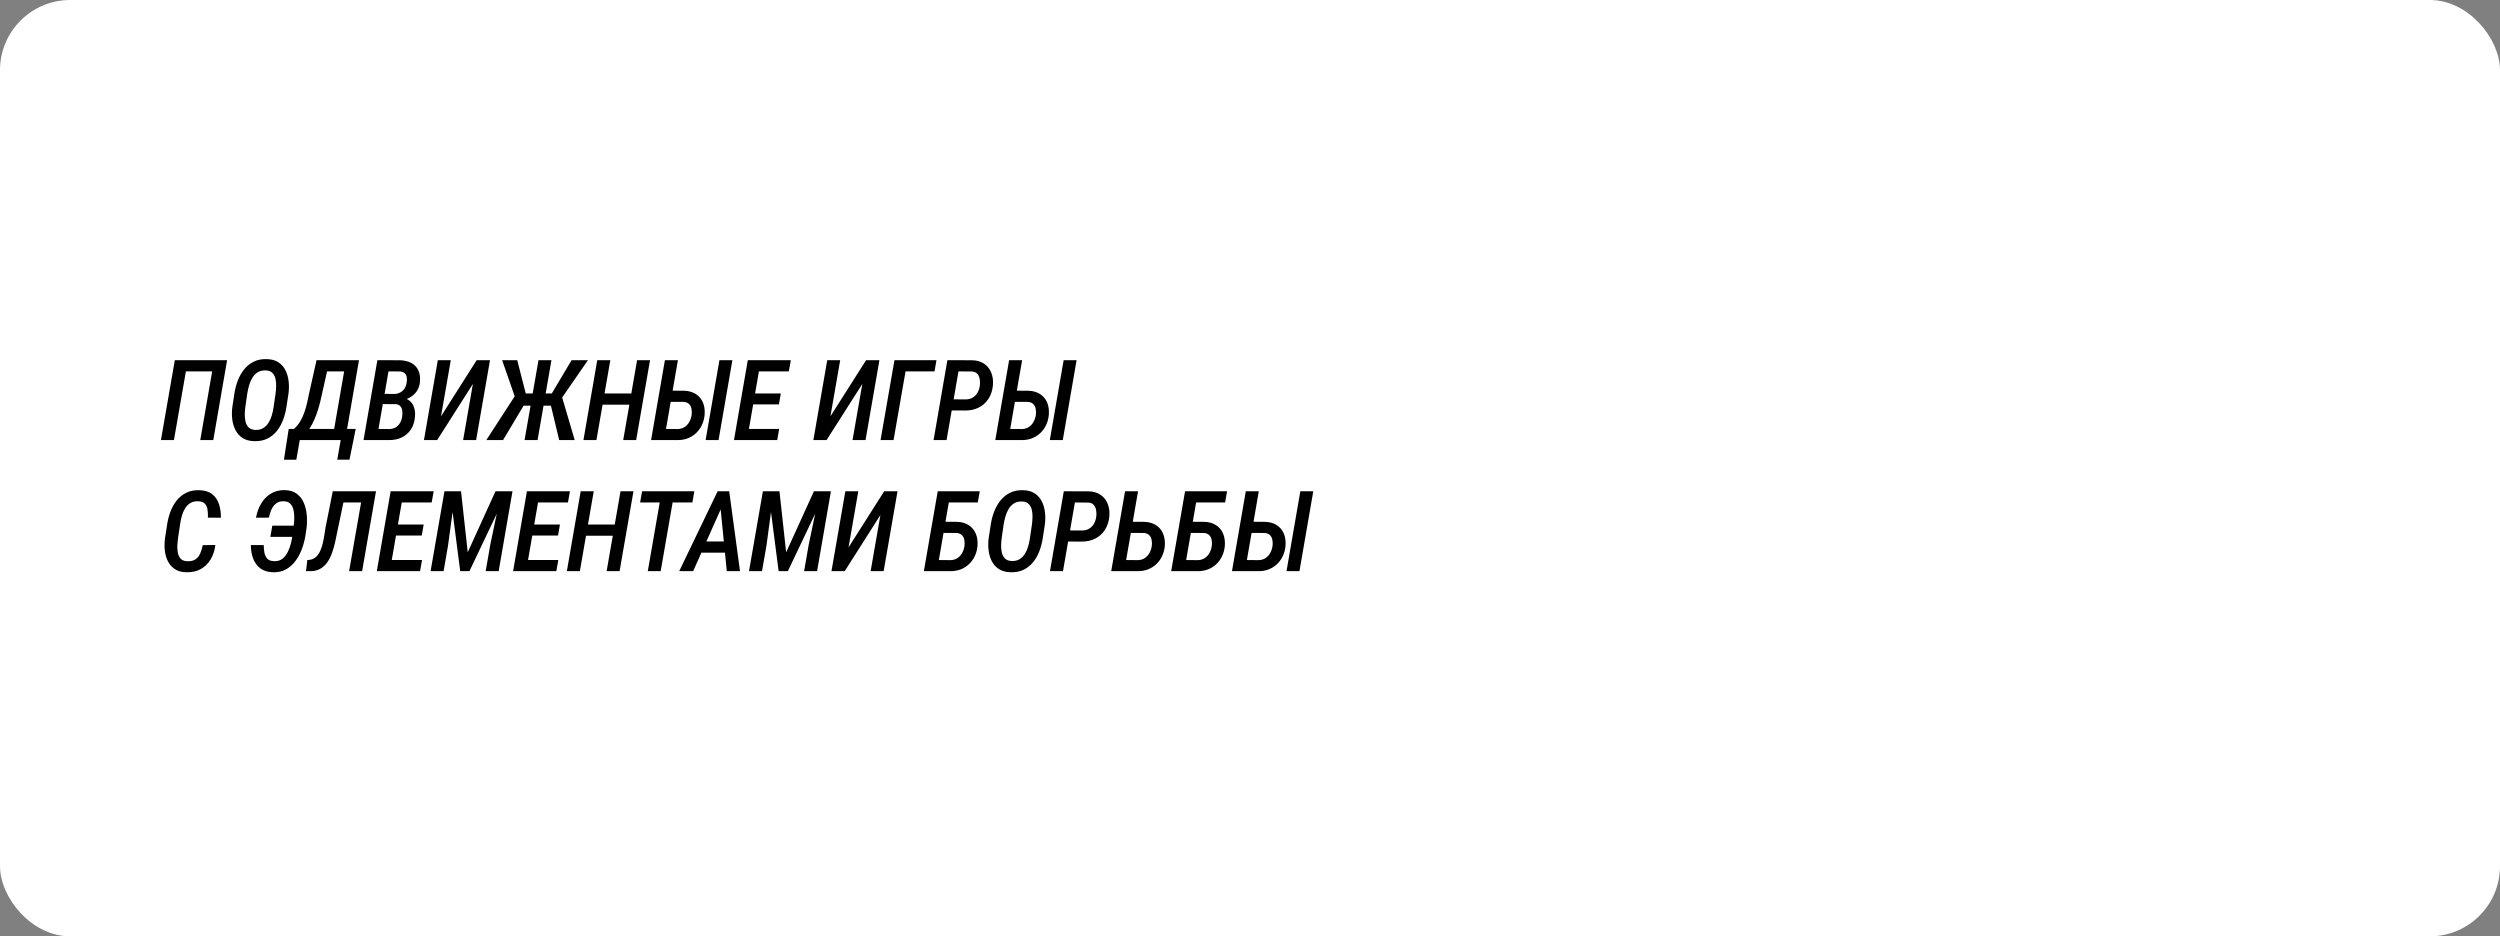
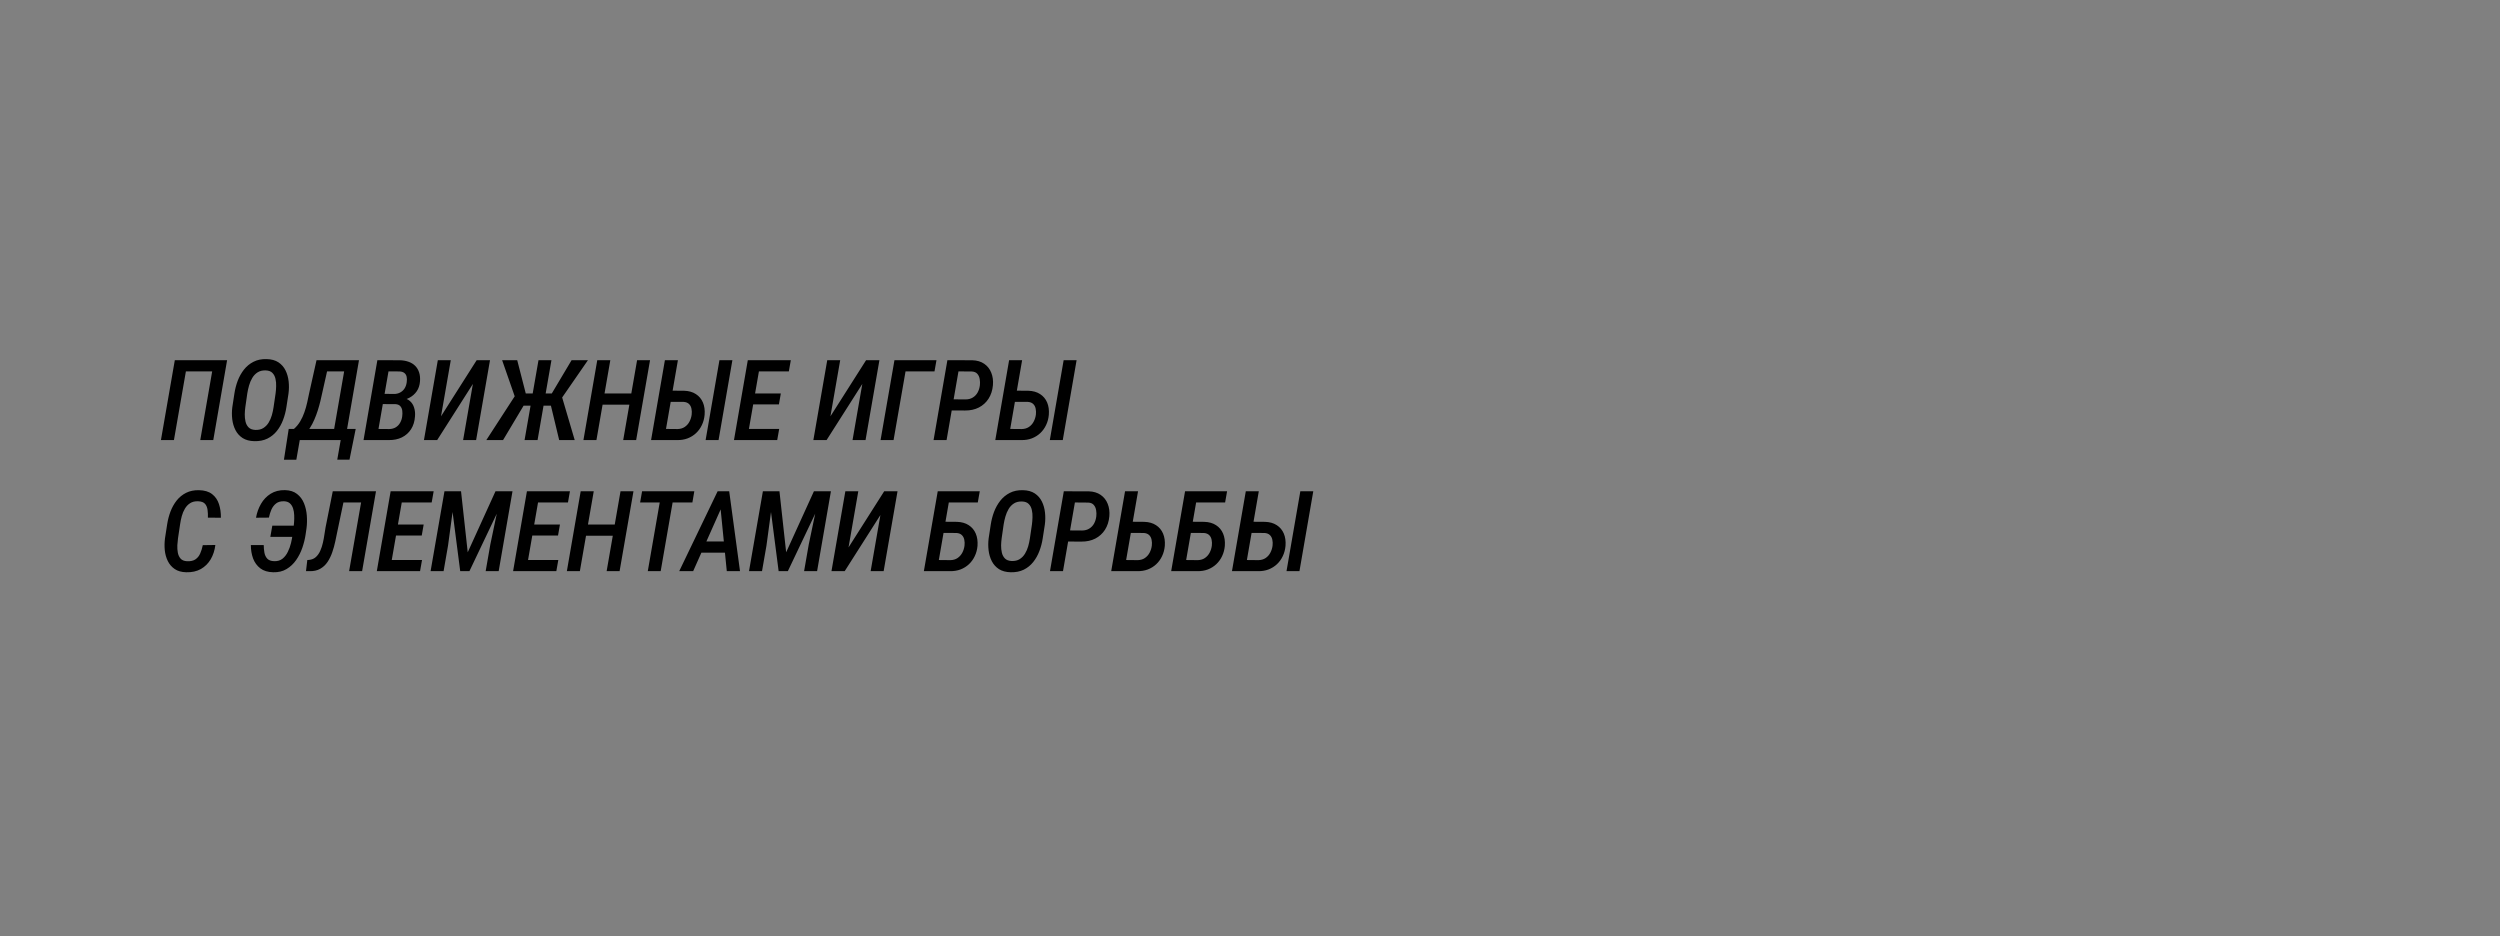
<svg xmlns="http://www.w3.org/2000/svg" width="534" height="200" viewBox="0 0 534 200" fill="none">
  <rect x="0" y="0" width="534" height="200" fill="#808080" stroke="none" />
-   <rect width="534" height="200" rx="15" fill="white" />
  <path d="M48.508 76.938L45.555 94H42.777L45.32 79.328H39.707L37.152 94H34.375L37.34 76.938H48.508ZM61.621 84.074L61.176 86.957C61.035 87.902 60.797 88.816 60.461 89.699C60.133 90.574 59.691 91.359 59.137 92.055C58.59 92.742 57.918 93.285 57.121 93.684C56.324 94.074 55.395 94.258 54.332 94.234C53.324 94.211 52.488 93.988 51.824 93.566C51.168 93.137 50.66 92.574 50.301 91.879C49.941 91.176 49.711 90.402 49.609 89.559C49.508 88.707 49.512 87.848 49.621 86.981L50.066 84.074C50.207 83.137 50.441 82.227 50.77 81.344C51.105 80.461 51.551 79.664 52.105 78.953C52.668 78.242 53.348 77.684 54.145 77.277C54.949 76.863 55.887 76.672 56.957 76.703C57.98 76.727 58.82 76.957 59.477 77.394C60.133 77.832 60.637 78.406 60.988 79.117C61.34 79.828 61.562 80.617 61.656 81.484C61.75 82.344 61.738 83.207 61.621 84.074ZM58.434 86.981L58.867 84.027C58.93 83.566 58.969 83.062 58.984 82.516C59.008 81.961 58.961 81.43 58.844 80.922C58.734 80.414 58.516 79.992 58.188 79.656C57.867 79.32 57.391 79.141 56.758 79.117C56.078 79.094 55.504 79.231 55.035 79.527C54.566 79.824 54.184 80.223 53.887 80.723C53.59 81.223 53.359 81.766 53.195 82.352C53.031 82.93 52.906 83.496 52.82 84.051L52.398 86.992C52.336 87.445 52.297 87.945 52.281 88.492C52.273 89.039 52.328 89.562 52.445 90.062C52.562 90.555 52.781 90.965 53.102 91.293C53.43 91.621 53.906 91.801 54.531 91.832C55.211 91.856 55.781 91.723 56.242 91.434C56.703 91.144 57.082 90.758 57.379 90.273C57.676 89.789 57.906 89.258 58.07 88.68C58.234 88.094 58.355 87.527 58.434 86.981ZM73.832 91.621L73.41 94H63.355L63.777 91.621H73.832ZM64.445 91.621L63.297 98.195H60.648L61.668 91.621H64.445ZM75.977 91.621L74.652 98.184H72.039L73.188 91.621H75.977ZM74.547 76.938L74.125 79.328H67.738L68.172 76.938H74.547ZM76.68 76.938L73.727 94H70.961L73.926 76.938H76.68ZM67.609 76.938H70.398L68.84 83.875C68.723 84.438 68.586 85.043 68.43 85.691C68.273 86.332 68.09 86.988 67.879 87.66C67.668 88.332 67.422 88.988 67.141 89.629C66.867 90.269 66.547 90.875 66.18 91.445C65.812 92.008 65.398 92.512 64.938 92.957C64.477 93.394 63.953 93.742 63.367 94H61.809L62.16 91.621L62.758 91.644C63.297 91.176 63.75 90.633 64.117 90.016C64.484 89.398 64.785 88.746 65.019 88.059C65.262 87.371 65.461 86.672 65.617 85.961C65.781 85.242 65.93 84.547 66.062 83.875L67.609 76.938ZM84.449 86.312H80.922L81.297 84.133L84.168 84.156C84.668 84.148 85.109 84.039 85.492 83.828C85.883 83.617 86.195 83.324 86.43 82.949C86.664 82.574 86.812 82.137 86.875 81.637C86.938 81.207 86.934 80.824 86.863 80.488C86.793 80.144 86.629 79.871 86.371 79.668C86.121 79.465 85.762 79.356 85.293 79.34L82.984 79.328L80.43 94H77.652L80.606 76.938L85.387 76.949C86.09 76.965 86.719 77.074 87.273 77.277C87.836 77.473 88.305 77.762 88.68 78.144C89.062 78.527 89.344 78.996 89.523 79.551C89.703 80.098 89.766 80.734 89.711 81.461C89.648 82.281 89.418 82.984 89.019 83.57C88.621 84.148 88.102 84.609 87.461 84.953C86.82 85.289 86.109 85.496 85.328 85.574L84.449 86.312ZM83.043 94H78.625L80.312 91.621L83.16 91.644C83.699 91.629 84.16 91.504 84.543 91.269C84.934 91.027 85.242 90.703 85.469 90.297C85.703 89.891 85.852 89.43 85.914 88.914C85.969 88.516 85.973 88.125 85.926 87.742C85.879 87.352 85.742 87.027 85.516 86.769C85.297 86.504 84.945 86.356 84.461 86.324L81.519 86.312L81.941 84.133L85.375 84.144L85.856 84.977C86.566 85.047 87.133 85.273 87.555 85.656C87.984 86.031 88.285 86.508 88.457 87.086C88.637 87.656 88.699 88.269 88.644 88.926C88.574 89.996 88.293 90.914 87.801 91.68C87.316 92.438 86.664 93.019 85.844 93.426C85.031 93.824 84.098 94.016 83.043 94ZM94.199 88.926L101.816 76.938H104.664L101.699 94H98.922L101.008 82.012L93.379 94H90.555L93.519 76.938H96.285L94.199 88.926ZM110.641 86.652L107.254 76.938H110.477L112.305 84.051H115.023L114.156 86.652H110.641ZM112 86.383L107.453 94H103.879L110.184 84.273L112 86.383ZM117.789 76.938L114.824 94H112.047L115.023 76.938H117.789ZM125.582 76.938L118.867 86.652H115.34L115.375 84.051H117.859L122.09 76.938H125.582ZM119.441 94L117.555 86.148L119.875 84.215L122.758 94H119.441ZM135.461 84.039L135.039 86.43H128.043L128.465 84.039H135.461ZM130.363 76.938L127.398 94H124.621L127.574 76.938H130.363ZM138.848 76.938L135.883 94H133.117L136.082 76.938H138.848ZM142.867 83.441L146.137 83.465C147.129 83.496 147.965 83.734 148.645 84.18C149.324 84.617 149.824 85.215 150.145 85.973C150.465 86.731 150.586 87.602 150.508 88.586C150.438 89.391 150.242 90.125 149.922 90.789C149.609 91.453 149.195 92.027 148.68 92.512C148.164 92.996 147.562 93.371 146.875 93.637C146.195 93.894 145.449 94.016 144.637 94H139.07L142.023 76.938H144.801L142.258 91.621L144.742 91.644C145.328 91.629 145.832 91.481 146.254 91.199C146.684 90.91 147.02 90.535 147.262 90.074C147.512 89.606 147.672 89.098 147.742 88.551C147.797 88.121 147.781 87.703 147.695 87.297C147.617 86.891 147.445 86.559 147.18 86.301C146.914 86.035 146.535 85.883 146.043 85.844L142.445 85.832L142.867 83.441ZM156.438 76.938L153.484 94H150.719L153.672 76.938H156.438ZM166.434 91.621L166.012 94H158.816L159.227 91.621H166.434ZM162.52 76.938L159.555 94H156.777L159.73 76.938H162.52ZM166.785 84.039L166.375 86.383H160.141L160.539 84.039H166.785ZM168.918 76.938L168.496 79.328H161.348L161.77 76.938H168.918ZM177.379 88.926L184.996 76.938H187.844L184.879 94H182.102L184.188 82.012L176.559 94H173.734L176.699 76.938H179.465L177.379 88.926ZM200.031 76.938L199.609 79.328H193.422L190.867 94H188.09L191.055 76.938H200.031ZM206.148 87.684L202.48 87.672L202.902 85.293L206.266 85.316C206.867 85.309 207.379 85.172 207.801 84.906C208.23 84.641 208.57 84.285 208.82 83.84C209.07 83.387 209.23 82.875 209.301 82.305C209.355 81.867 209.344 81.426 209.266 80.981C209.195 80.535 209.027 80.16 208.762 79.856C208.504 79.551 208.113 79.383 207.59 79.352L204.73 79.328L202.188 94H199.41L202.363 76.938L207.695 76.949C208.703 76.981 209.551 77.234 210.238 77.711C210.926 78.188 211.426 78.824 211.738 79.621C212.059 80.418 212.176 81.305 212.09 82.281C211.988 83.391 211.676 84.352 211.152 85.164C210.637 85.969 209.949 86.594 209.09 87.039C208.238 87.477 207.258 87.691 206.148 87.684ZM216.391 83.441L219.66 83.465C220.652 83.496 221.488 83.734 222.168 84.18C222.848 84.617 223.348 85.215 223.668 85.973C223.988 86.731 224.109 87.602 224.031 88.586C223.961 89.391 223.766 90.125 223.445 90.789C223.133 91.453 222.719 92.027 222.203 92.512C221.688 92.996 221.086 93.371 220.398 93.637C219.719 93.894 218.973 94.016 218.16 94H212.594L215.547 76.938H218.324L215.781 91.621L218.266 91.644C218.852 91.629 219.355 91.481 219.777 91.199C220.207 90.91 220.543 90.535 220.785 90.074C221.035 89.606 221.195 89.098 221.266 88.551C221.32 88.121 221.305 87.703 221.219 87.297C221.141 86.891 220.969 86.559 220.703 86.301C220.438 86.035 220.059 85.883 219.566 85.844L215.969 85.832L216.391 83.441ZM229.961 76.938L227.008 94H224.242L227.195 76.938H229.961ZM43.316 116.445L46 116.41C45.859 117.559 45.527 118.578 45.004 119.469C44.48 120.352 43.781 121.043 42.906 121.543C42.031 122.035 40.988 122.266 39.777 122.234C38.777 122.211 37.957 121.98 37.316 121.543C36.676 121.105 36.184 120.535 35.84 119.832C35.496 119.129 35.281 118.355 35.195 117.512C35.117 116.668 35.133 115.824 35.242 114.98L35.711 111.957C35.852 111.043 36.086 110.148 36.414 109.273C36.75 108.391 37.191 107.602 37.738 106.906C38.293 106.211 38.965 105.664 39.754 105.266C40.551 104.867 41.469 104.68 42.508 104.703C43.688 104.727 44.621 105.008 45.309 105.547C45.996 106.078 46.484 106.789 46.773 107.68C47.062 108.562 47.199 109.531 47.184 110.586L44.406 110.574C44.43 110.004 44.406 109.457 44.336 108.934C44.273 108.402 44.094 107.965 43.797 107.621C43.5 107.277 43.004 107.094 42.309 107.07C41.637 107.047 41.07 107.184 40.609 107.48C40.156 107.77 39.785 108.16 39.496 108.652C39.207 109.137 38.984 109.668 38.828 110.246C38.672 110.824 38.555 111.387 38.477 111.934L38.02 114.992C37.957 115.43 37.91 115.922 37.879 116.469C37.855 117.016 37.891 117.543 37.984 118.051C38.078 118.559 38.277 118.984 38.582 119.328C38.887 119.664 39.348 119.848 39.965 119.879C40.723 119.91 41.32 119.773 41.758 119.469C42.203 119.164 42.539 118.746 42.766 118.215C43 117.684 43.184 117.094 43.316 116.445ZM63.906 112.285L63.484 114.676H57.742L58.164 112.285H63.906ZM53.582 116.422L56.336 116.434C56.336 116.98 56.383 117.516 56.477 118.039C56.57 118.555 56.773 118.984 57.086 119.328C57.398 119.664 57.887 119.844 58.551 119.867C59.277 119.891 59.875 119.715 60.344 119.34C60.812 118.965 61.191 118.477 61.48 117.875C61.777 117.273 62.004 116.645 62.16 115.988C62.316 115.324 62.43 114.719 62.5 114.172L62.699 112.766C62.746 112.414 62.785 112 62.816 111.523C62.855 111.039 62.863 110.543 62.84 110.035C62.824 109.527 62.746 109.055 62.605 108.617C62.465 108.172 62.242 107.809 61.938 107.527C61.633 107.246 61.215 107.094 60.684 107.07C59.973 107.047 59.402 107.203 58.973 107.539C58.543 107.875 58.207 108.316 57.965 108.863C57.73 109.41 57.555 109.977 57.438 110.562L54.684 110.586C54.871 109.508 55.227 108.52 55.75 107.621C56.273 106.715 56.961 105.996 57.812 105.465C58.672 104.926 59.688 104.668 60.859 104.691C61.93 104.715 62.793 104.988 63.449 105.512C64.113 106.027 64.609 106.691 64.938 107.504C65.266 108.316 65.465 109.188 65.535 110.117C65.606 111.047 65.586 111.941 65.477 112.801L65.277 114.172C65.144 115.086 64.914 116.023 64.586 116.984C64.258 117.945 63.812 118.828 63.25 119.633C62.695 120.43 62.012 121.07 61.199 121.555C60.395 122.039 59.445 122.266 58.352 122.234C57.227 122.211 56.312 121.934 55.609 121.402C54.906 120.863 54.391 120.16 54.062 119.293C53.742 118.418 53.582 117.461 53.582 116.422ZM78.156 104.938L77.734 107.328H71.207L71.629 104.938H78.156ZM80.312 104.938L77.348 122H74.57L77.547 104.938H80.312ZM71.078 104.938H73.856L72.074 113.434C71.934 114.113 71.781 114.848 71.617 115.637C71.453 116.426 71.238 117.199 70.973 117.957C70.715 118.715 70.379 119.406 69.965 120.031C69.551 120.648 69.027 121.137 68.394 121.496C67.769 121.855 67.008 122.023 66.109 122H65.359L65.641 119.621L66.004 119.598C66.59 119.543 67.078 119.34 67.469 118.988C67.859 118.629 68.172 118.184 68.406 117.652C68.648 117.113 68.836 116.543 68.969 115.941C69.109 115.332 69.219 114.738 69.297 114.16C69.383 113.582 69.465 113.074 69.543 112.637L71.078 104.938ZM90.144 119.621L89.723 122H82.527L82.938 119.621H90.144ZM86.231 104.938L83.266 122H80.488L83.441 104.938H86.231ZM90.496 112.039L90.086 114.383H83.852L84.25 112.039H90.496ZM92.629 104.938L92.207 107.328H85.059L85.481 104.938H92.629ZM96.098 104.938H98.477L99.906 117.969L105.836 104.938H108.391L100.27 122H98.301L96.098 104.938ZM94.938 104.938H97.269L95.699 116.551L94.75 122H91.973L94.938 104.938ZM107.113 104.938H109.469L106.516 122H103.738L104.734 116.293L107.113 104.938ZM119.254 119.621L118.832 122H111.637L112.047 119.621H119.254ZM115.34 104.938L112.375 122H109.598L112.551 104.938H115.34ZM119.605 112.039L119.195 114.383H112.961L113.359 112.039H119.605ZM121.738 104.938L121.316 107.328H114.168L114.59 104.938H121.738ZM131.922 112.039L131.5 114.43H124.504L124.926 112.039H131.922ZM126.824 104.938L123.859 122H121.082L124.035 104.938H126.824ZM135.309 104.938L132.344 122H129.578L132.543 104.938H135.309ZM144.086 104.938L141.121 122H138.367L141.332 104.938H144.086ZM148.305 104.938L147.895 107.328H136.727L137.148 104.938H148.305ZM154.551 107.422L148.059 122H145.082L153.285 104.938H155.16L154.551 107.422ZM155.242 122L153.766 107.152L153.977 104.938H155.758L158.066 122H155.242ZM156.402 115.66L155.969 118.051H148.246L148.668 115.66H156.402ZM164.113 104.938H166.492L167.922 117.969L173.852 104.938H176.406L168.285 122H166.316L164.113 104.938ZM162.953 104.938H165.285L163.715 116.551L162.766 122H159.988L162.953 104.938ZM175.129 104.938H177.484L174.531 122H171.754L172.75 116.293L175.129 104.938ZM181.246 116.926L188.863 104.938H191.711L188.746 122H185.969L188.055 110.012L180.426 122H177.602L180.566 104.938H183.332L181.246 116.926ZM209.277 104.938L208.855 107.328H202.656L200.113 122H197.336L200.301 104.938H209.277ZM201.145 111.441L204.414 111.465C205.406 111.496 206.242 111.734 206.922 112.18C207.602 112.617 208.102 113.215 208.422 113.973C208.742 114.73 208.867 115.602 208.797 116.586C208.727 117.391 208.531 118.125 208.211 118.789C207.898 119.453 207.484 120.027 206.969 120.512C206.453 120.996 205.852 121.371 205.164 121.637C204.477 121.895 203.723 122.016 202.902 122H197.348L200.301 104.938H203.078L200.535 119.621L203.02 119.645C203.613 119.629 204.117 119.48 204.531 119.199C204.953 118.91 205.289 118.535 205.539 118.074C205.789 117.605 205.949 117.098 206.02 116.551C206.074 116.121 206.059 115.703 205.973 115.297C205.895 114.891 205.723 114.559 205.457 114.301C205.191 114.035 204.812 113.883 204.32 113.844L200.723 113.832L201.145 111.441ZM223.176 112.074L222.73 114.957C222.59 115.902 222.352 116.816 222.016 117.699C221.688 118.574 221.246 119.359 220.691 120.055C220.145 120.742 219.473 121.285 218.676 121.684C217.879 122.074 216.949 122.258 215.887 122.234C214.879 122.211 214.043 121.988 213.379 121.566C212.723 121.137 212.215 120.574 211.855 119.879C211.496 119.176 211.266 118.402 211.164 117.559C211.062 116.707 211.066 115.848 211.176 114.98L211.621 112.074C211.762 111.137 211.996 110.227 212.324 109.344C212.66 108.461 213.105 107.664 213.66 106.953C214.223 106.242 214.902 105.684 215.699 105.277C216.504 104.863 217.441 104.672 218.512 104.703C219.535 104.727 220.375 104.957 221.031 105.395C221.688 105.832 222.191 106.406 222.543 107.117C222.895 107.828 223.117 108.617 223.211 109.484C223.305 110.344 223.293 111.207 223.176 112.074ZM219.988 114.98L220.422 112.027C220.484 111.566 220.523 111.062 220.539 110.516C220.562 109.961 220.516 109.43 220.398 108.922C220.289 108.414 220.07 107.992 219.742 107.656C219.422 107.32 218.945 107.141 218.312 107.117C217.633 107.094 217.059 107.23 216.59 107.527C216.121 107.824 215.738 108.223 215.441 108.723C215.145 109.223 214.914 109.766 214.75 110.352C214.586 110.93 214.461 111.496 214.375 112.051L213.953 114.992C213.891 115.445 213.852 115.945 213.836 116.492C213.828 117.039 213.883 117.562 214 118.062C214.117 118.555 214.336 118.965 214.656 119.293C214.984 119.621 215.461 119.801 216.086 119.832C216.766 119.855 217.336 119.723 217.797 119.434C218.258 119.145 218.637 118.758 218.934 118.273C219.23 117.789 219.461 117.258 219.625 116.68C219.789 116.094 219.91 115.527 219.988 114.98ZM231.016 115.684L227.348 115.672L227.77 113.293L231.133 113.316C231.734 113.309 232.246 113.172 232.668 112.906C233.098 112.641 233.438 112.285 233.688 111.84C233.938 111.387 234.098 110.875 234.168 110.305C234.223 109.867 234.211 109.426 234.133 108.98C234.062 108.535 233.895 108.16 233.629 107.855C233.371 107.551 232.98 107.383 232.457 107.352L229.598 107.328L227.055 122H224.277L227.23 104.938L232.562 104.949C233.57 104.98 234.418 105.234 235.105 105.711C235.793 106.188 236.293 106.824 236.605 107.621C236.926 108.418 237.043 109.305 236.957 110.281C236.855 111.391 236.543 112.352 236.02 113.164C235.504 113.969 234.816 114.594 233.957 115.039C233.105 115.477 232.125 115.691 231.016 115.684ZM241.152 111.441L244.422 111.465C245.414 111.496 246.25 111.734 246.93 112.18C247.609 112.617 248.109 113.215 248.43 113.973C248.75 114.73 248.875 115.602 248.805 116.586C248.734 117.391 248.539 118.125 248.219 118.789C247.906 119.453 247.492 120.027 246.977 120.512C246.461 120.996 245.859 121.371 245.172 121.637C244.484 121.895 243.73 122.016 242.91 122H237.355L240.309 104.938H243.086L240.543 119.621L243.027 119.645C243.621 119.629 244.125 119.48 244.539 119.199C244.961 118.91 245.297 118.535 245.547 118.074C245.797 117.605 245.957 117.098 246.027 116.551C246.082 116.121 246.066 115.703 245.98 115.297C245.902 114.891 245.73 114.559 245.465 114.301C245.199 114.035 244.82 113.883 244.328 113.844L240.73 113.832L241.152 111.441ZM262.105 104.938L261.684 107.328H255.484L252.941 122H250.164L253.129 104.938H262.105ZM253.973 111.441L257.242 111.465C258.234 111.496 259.07 111.734 259.75 112.18C260.43 112.617 260.93 113.215 261.25 113.973C261.57 114.73 261.695 115.602 261.625 116.586C261.555 117.391 261.359 118.125 261.039 118.789C260.727 119.453 260.312 120.027 259.797 120.512C259.281 120.996 258.68 121.371 257.992 121.637C257.305 121.895 256.551 122.016 255.73 122H250.176L253.129 104.938H255.906L253.363 119.621L255.848 119.645C256.441 119.629 256.945 119.48 257.359 119.199C257.781 118.91 258.117 118.535 258.367 118.074C258.617 117.605 258.777 117.098 258.848 116.551C258.902 116.121 258.887 115.703 258.801 115.297C258.723 114.891 258.551 114.559 258.285 114.301C258.02 114.035 257.641 113.883 257.148 113.844L253.551 113.832L253.973 111.441ZM266.945 111.441L270.215 111.465C271.207 111.496 272.043 111.734 272.723 112.18C273.402 112.617 273.902 113.215 274.223 113.973C274.543 114.73 274.664 115.602 274.586 116.586C274.516 117.391 274.32 118.125 274 118.789C273.688 119.453 273.273 120.027 272.758 120.512C272.242 120.996 271.641 121.371 270.953 121.637C270.273 121.895 269.527 122.016 268.715 122H263.148L266.102 104.938H268.879L266.336 119.621L268.82 119.645C269.406 119.629 269.91 119.48 270.332 119.199C270.762 118.91 271.098 118.535 271.34 118.074C271.59 117.605 271.75 117.098 271.82 116.551C271.875 116.121 271.859 115.703 271.773 115.297C271.695 114.891 271.523 114.559 271.258 114.301C270.992 114.035 270.613 113.883 270.121 113.844L266.523 113.832L266.945 111.441ZM280.516 104.938L277.562 122H274.797L277.75 104.938H280.516Z" fill="black" />
</svg>